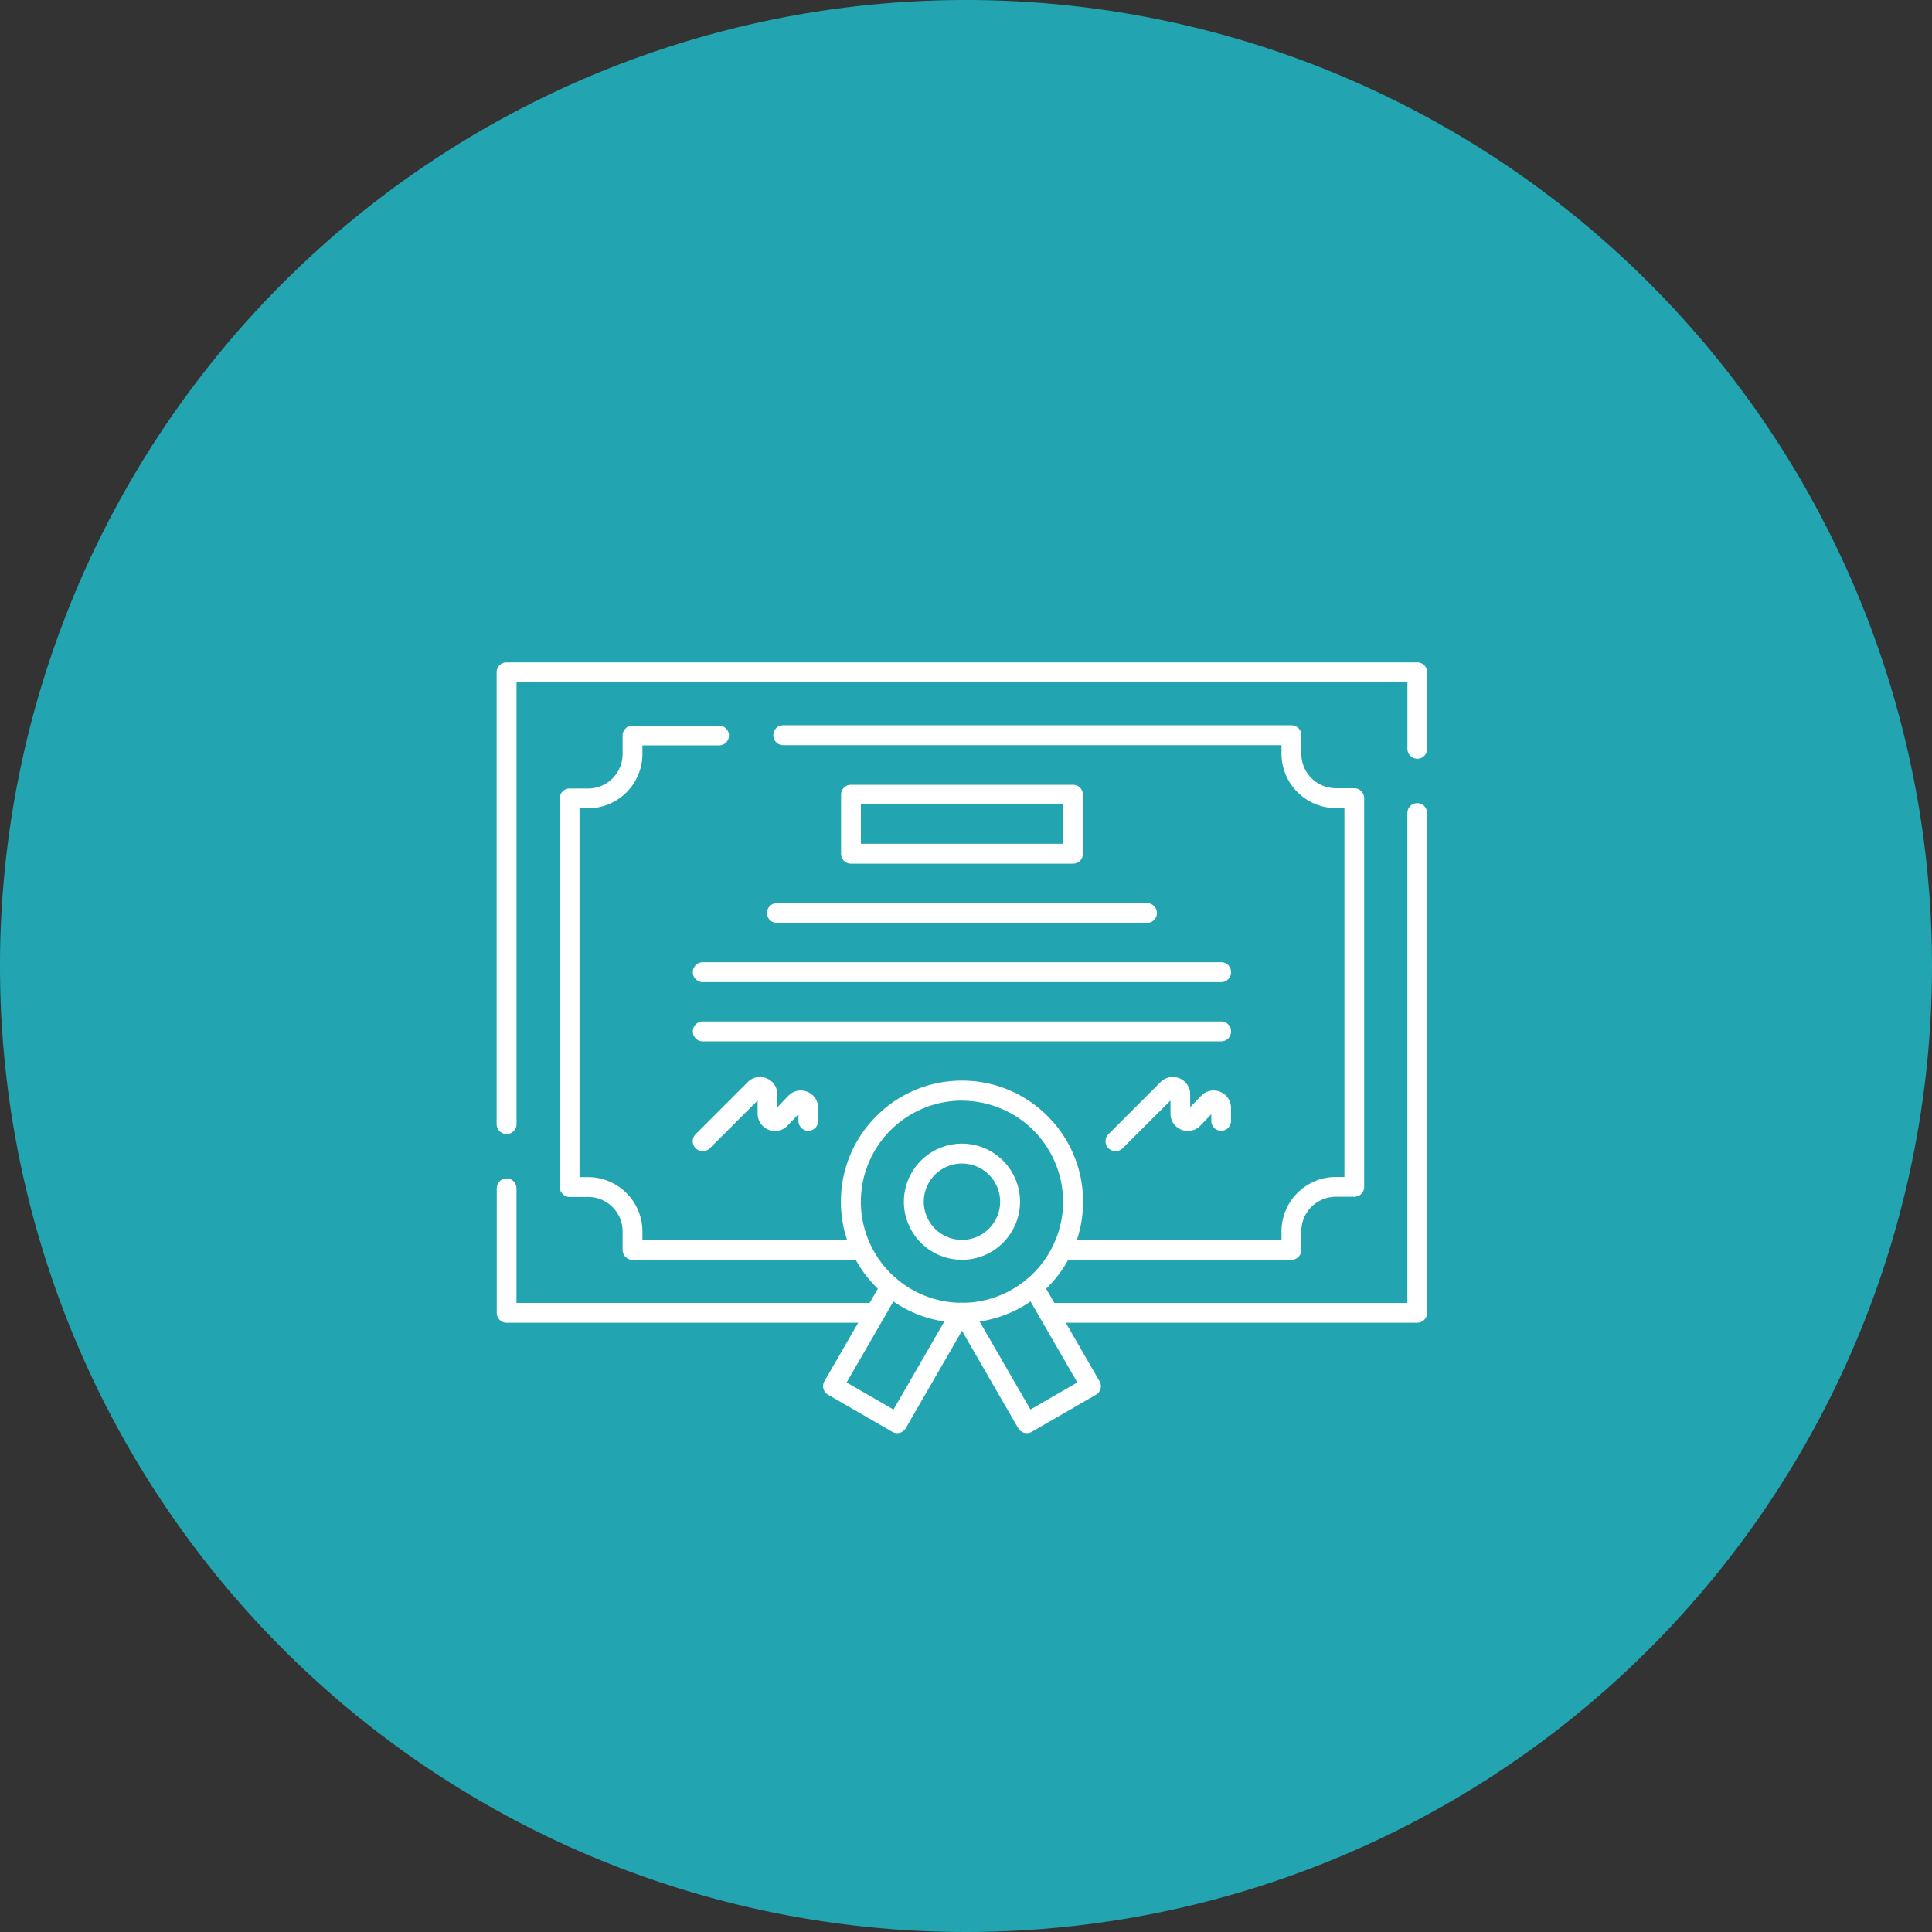
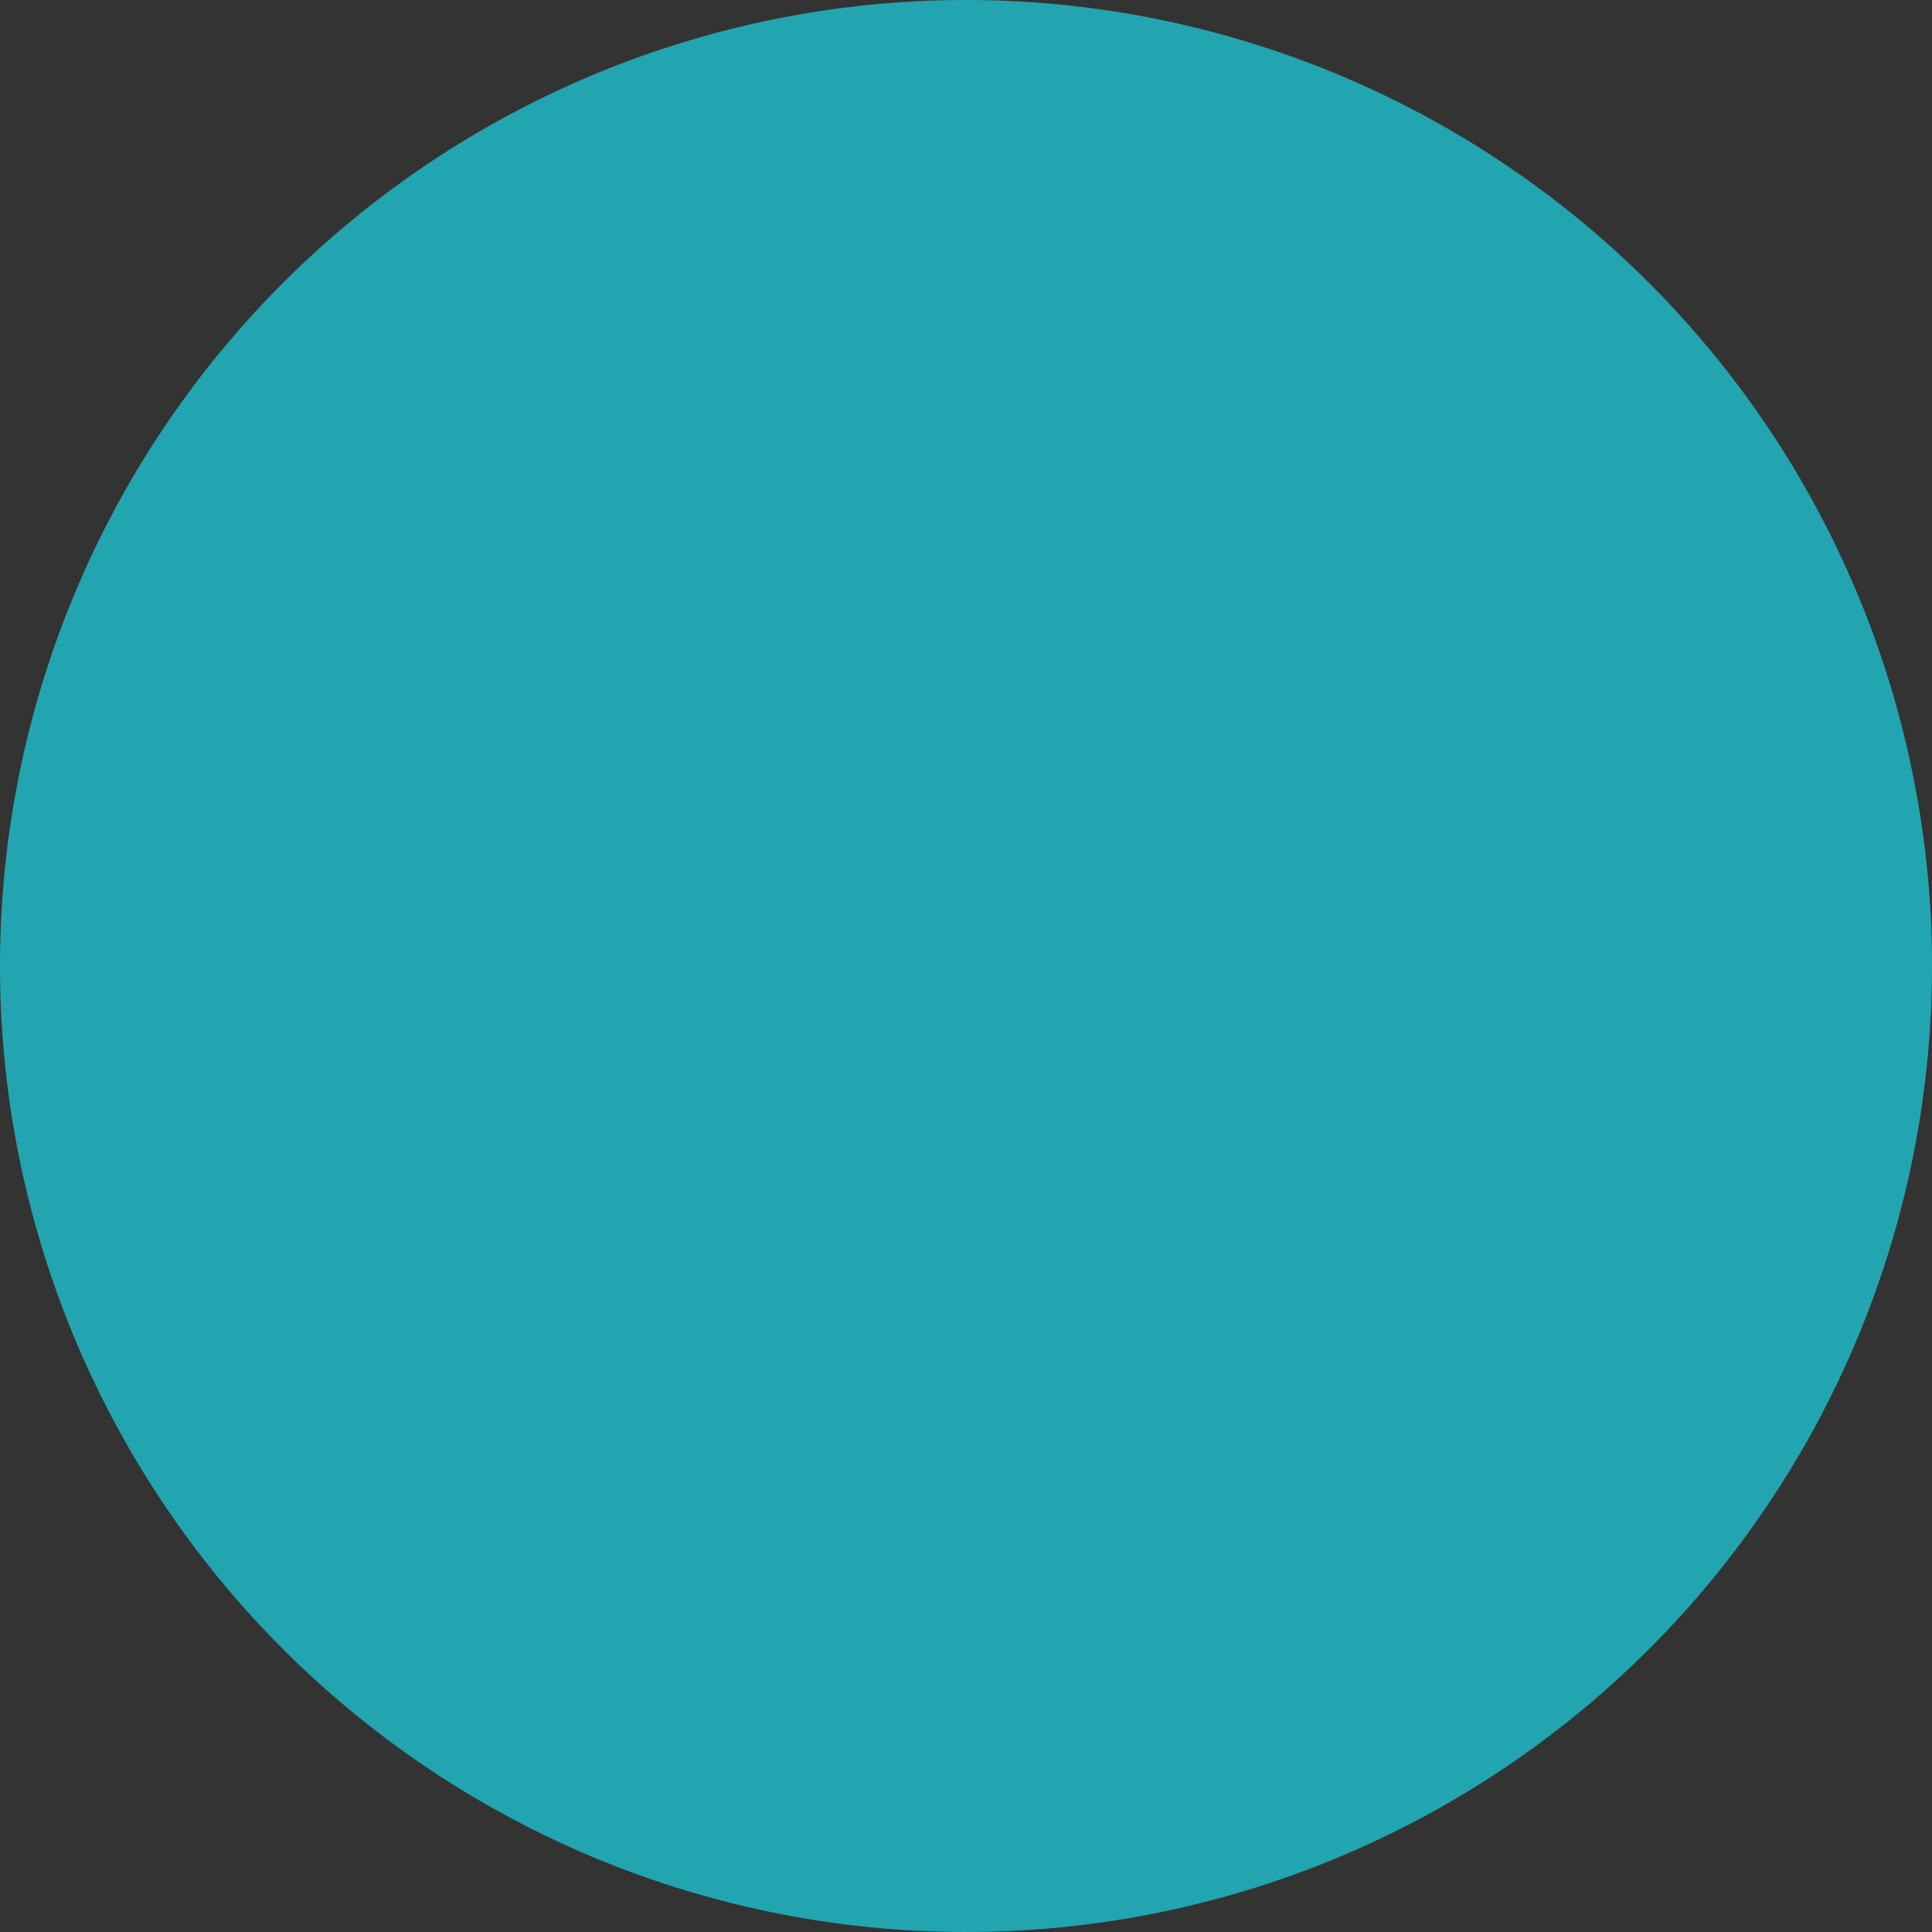
<svg xmlns="http://www.w3.org/2000/svg" width="98" height="98" viewBox="0 0 98 98">
  <rect x="0" y="0" width="98" height="98" fill="#333333" stroke="none" />
  <defs>
    <clipPath id="clip-path">
-       <path id="Path_4765" data-name="Path 4765" d="M0-682.665H47.592v47.592H0Z" transform="translate(0 682.665)" fill="none" />
-     </clipPath>
+       </clipPath>
  </defs>
  <g id="Formation" transform="translate(-2370 -2591)">
    <path id="Path_4734" data-name="Path 4734" d="M49,0A49,49,0,1,1,0,49,49,49,0,0,1,49,0Z" transform="translate(2370 2591)" fill="#22a5b0" />
    <g id="Chercher_des_résultats_pour_Formation_-_Flaticon-12_1_" data-name="Chercher des résultats pour Formation - Flaticon-12 (1)" transform="translate(2395 2620.348)">
      <g id="Group_37700" data-name="Group 37700" transform="translate(0 0.002)" clip-path="url(#clip-path)">
        <path id="Path_4750" data-name="Path 4750" d="M-249.568,25.354h-18.665a.5.5,0,0,1-.5-.5.5.5,0,0,1,.5-.5h18.16V-.5a.5.5,0,0,1,.5-.5.5.5,0,0,1,.5.5V24.85A.5.5,0,0,1-249.568,25.354Z" transform="translate(296.462 12.391)" fill="#fff" />
        <path id="Path_4751" data-name="Path 4751" d="M-.5-305.761a.5.5,0,0,1-.5-.5V-329.18a.5.5,0,0,1,.5-.5H45.7a.5.5,0,0,1,.5.5v3.885a.5.5,0,0,1-.5.5.5.5,0,0,1-.5-.5v-3.381H.009v22.409A.5.5,0,0,1-.5-305.761Z" transform="translate(1.192 333.932)" fill="#fff" />
-         <path id="Path_4752" data-name="Path 4752" d="M-250.131-84.311h-18.707a.5.5,0,0,1-.5-.5v-6.319a.5.5,0,0,1,.5-.5.5.5,0,0,1,.5.5v5.814h18.2a.5.5,0,0,1,.5.5A.5.5,0,0,1-250.131-84.311Z" transform="translate(269.536 122.057)" fill="#fff" />
        <path id="Path_4753" data-name="Path 4753" d="M25.282,26.113H13.734a.5.5,0,1,1,0-1.009H24.777v-.434a2.761,2.761,0,0,1,2.758-2.758h.434V3.2h-.434A2.761,2.761,0,0,1,24.777.444V.009H-.5A.5.5,0,0,1-1-.5.5.5,0,0,1-.5-1H25.282a.5.5,0,0,1,.5.5V.444a1.751,1.751,0,0,0,1.749,1.749h.939a.5.5,0,0,1,.5.5V22.416a.5.5,0,0,1-.5.5h-.939a1.751,1.751,0,0,0-1.749,1.749v.939A.5.5,0,0,1,25.282,26.113Z" transform="translate(15.227 8.44)" fill="#fff" />
-         <path id="Path_4754" data-name="Path 4754" d="M-197.109-348.32H-208.65a.5.5,0,0,1-.5-.5v-.939a1.751,1.751,0,0,0-1.749-1.749h-.939a.5.5,0,0,1-.5-.5v-19.718a.5.5,0,0,1,.5-.5h.939a1.751,1.751,0,0,0,1.749-1.749v-.939a.5.5,0,0,1,.5-.5h4.395a.5.5,0,0,1,.5.5.5.5,0,0,1-.5.5h-3.89v.434a2.761,2.761,0,0,1-2.758,2.758h-.434v18.709h.434a2.761,2.761,0,0,1,2.758,2.758v.434h11.037a.5.5,0,0,1,.5.5A.5.5,0,0,1-197.109-348.32Z" transform="translate(215.732 382.873)" fill="#fff" />
        <path id="Path_4755" data-name="Path 4755" d="M-39.01,6.931a.5.5,0,0,1-.252-.068l-3.253-1.878a.5.5,0,0,1-.235-.306A.5.5,0,0,1-42.7,4.3l2.912-5.043A.5.5,0,0,1-39.1-.932a.5.5,0,0,1,.185.689l-2.659,4.606,2.378,1.373,2.98-5.161A.5.5,0,0,1-35.525.39a.5.5,0,0,1,.185.689l-3.232,5.6A.5.5,0,0,1-39.01,6.931Z" transform="translate(59.519 36.413)" fill="#fff" />
-         <path id="Path_4756" data-name="Path 4756" d="M-48.518,6.93a.5.5,0,0,1-.131-.017.5.5,0,0,1-.306-.235l-3.232-5.6A.5.5,0,0,1-52,.39a.5.5,0,0,1,.689.185l2.98,5.161,2.378-1.373L-48.614-.243a.5.5,0,0,1,.185-.689.5.5,0,0,1,.689.185L-44.828,4.3a.5.5,0,0,1-.185.689l-3.253,1.878A.5.5,0,0,1-48.518,6.93Z" transform="translate(75.6 36.413)" fill="#fff" />
        <path id="Path_4757" data-name="Path 4757" d="M-33.073-65.146a2.949,2.949,0,0,1-2.946-2.946,2.949,2.949,0,0,1,2.946-2.946,2.949,2.949,0,0,1,2.946,2.946A2.949,2.949,0,0,1-33.073-65.146Zm0-4.883a1.939,1.939,0,0,0-1.937,1.937,1.939,1.939,0,0,0,1.937,1.937,1.939,1.939,0,0,0,1.937-1.937A1.939,1.939,0,0,0-33.073-70.029Z" transform="translate(56.868 99.699)" fill="#fff" />
        <path id="Path_4758" data-name="Path 4758" d="M-156.486-69.536a6.1,6.1,0,0,1-4.341-1.8,6.1,6.1,0,0,1-1.8-4.341,6.1,6.1,0,0,1,1.8-4.341,6.1,6.1,0,0,1,4.341-1.8,6.1,6.1,0,0,1,4.341,1.8,6.1,6.1,0,0,1,1.8,4.341,6.1,6.1,0,0,1-1.8,4.341A6.1,6.1,0,0,1-156.486-69.536Zm0-11.268a5.135,5.135,0,0,0-5.129,5.129,5.135,5.135,0,0,0,5.129,5.129,5.135,5.135,0,0,0,5.129-5.129A5.135,5.135,0,0,0-156.486-80.8Z" transform="translate(180.282 107.282)" fill="#fff" />
        <path id="Path_4759" data-name="Path 4759" d="M271.292-522.585H260.024a.5.5,0,0,1-.5-.5v-3a.5.5,0,0,1,.5-.5h11.268a.5.5,0,0,1,.5.5v3A.5.5,0,0,1,271.292-522.585Zm-10.763-1.009h10.258v-2H260.529Z" transform="translate(-241.862 537.044)" fill="#fff" />
        <path id="Path_4760" data-name="Path 4760" d="M25.8.009H-.5A.5.5,0,0,1-1-.5.5.5,0,0,1-.5-1H25.8a.5.5,0,0,1,.5.5A.5.5,0,0,1,25.8.009Z" transform="translate(11.145 20.459)" fill="#fff" />
        <path id="Path_4761" data-name="Path 4761" d="M-251.093.009h-18.779a.5.5,0,0,1-.5-.5.5.5,0,0,1,.5-.5h18.779a.5.5,0,0,1,.5.5A.5.5,0,0,1-251.093.009Z" transform="translate(284.278 17.454)" fill="#fff" />
        <path id="Path_4762" data-name="Path 4762" d="M25.8.009H-.5A.5.5,0,0,1-1-.5.5.5,0,0,1-.5-1H25.8a.5.5,0,0,1,.5.5A.5.5,0,0,1,25.8.009Z" transform="translate(11.145 23.464)" fill="#fff" />
        <path id="Path_4763" data-name="Path 4763" d="M-.5-36.711a.5.5,0,0,1-.357-.148.5.5,0,0,1,0-.714l2.641-2.641a.878.878,0,0,1,.959-.191.878.878,0,0,1,.543.813v.654l.554-.578a.876.876,0,0,1,.964-.208.876.876,0,0,1,.552.817v.662a.5.5,0,0,1-.5.5.5.5,0,0,1-.5-.5v-.34l-.554.578a.876.876,0,0,1-.964.208.876.876,0,0,1-.552-.817v-.664L-.138-36.859A.5.5,0,0,1-.5-36.711Z" transform="translate(11.145 65.753)" fill="#fff" />
        <path id="Path_4764" data-name="Path 4764" d="M-.5-36.711a.5.5,0,0,1-.357-.148.5.5,0,0,1,0-.714l2.641-2.641a.878.878,0,0,1,.96-.191.878.878,0,0,1,.543.813v.654l.554-.578a.876.876,0,0,1,.964-.208.876.876,0,0,1,.552.817v.662a.5.5,0,0,1-.5.5.5.5,0,0,1-.5-.5v-.34l-.554.578a.876.876,0,0,1-.964.208.876.876,0,0,1-.552-.817v-.664L-.138-36.859A.5.5,0,0,1-.5-36.711Z" transform="translate(32.085 65.753)" fill="#fff" />
      </g>
    </g>
  </g>
</svg>